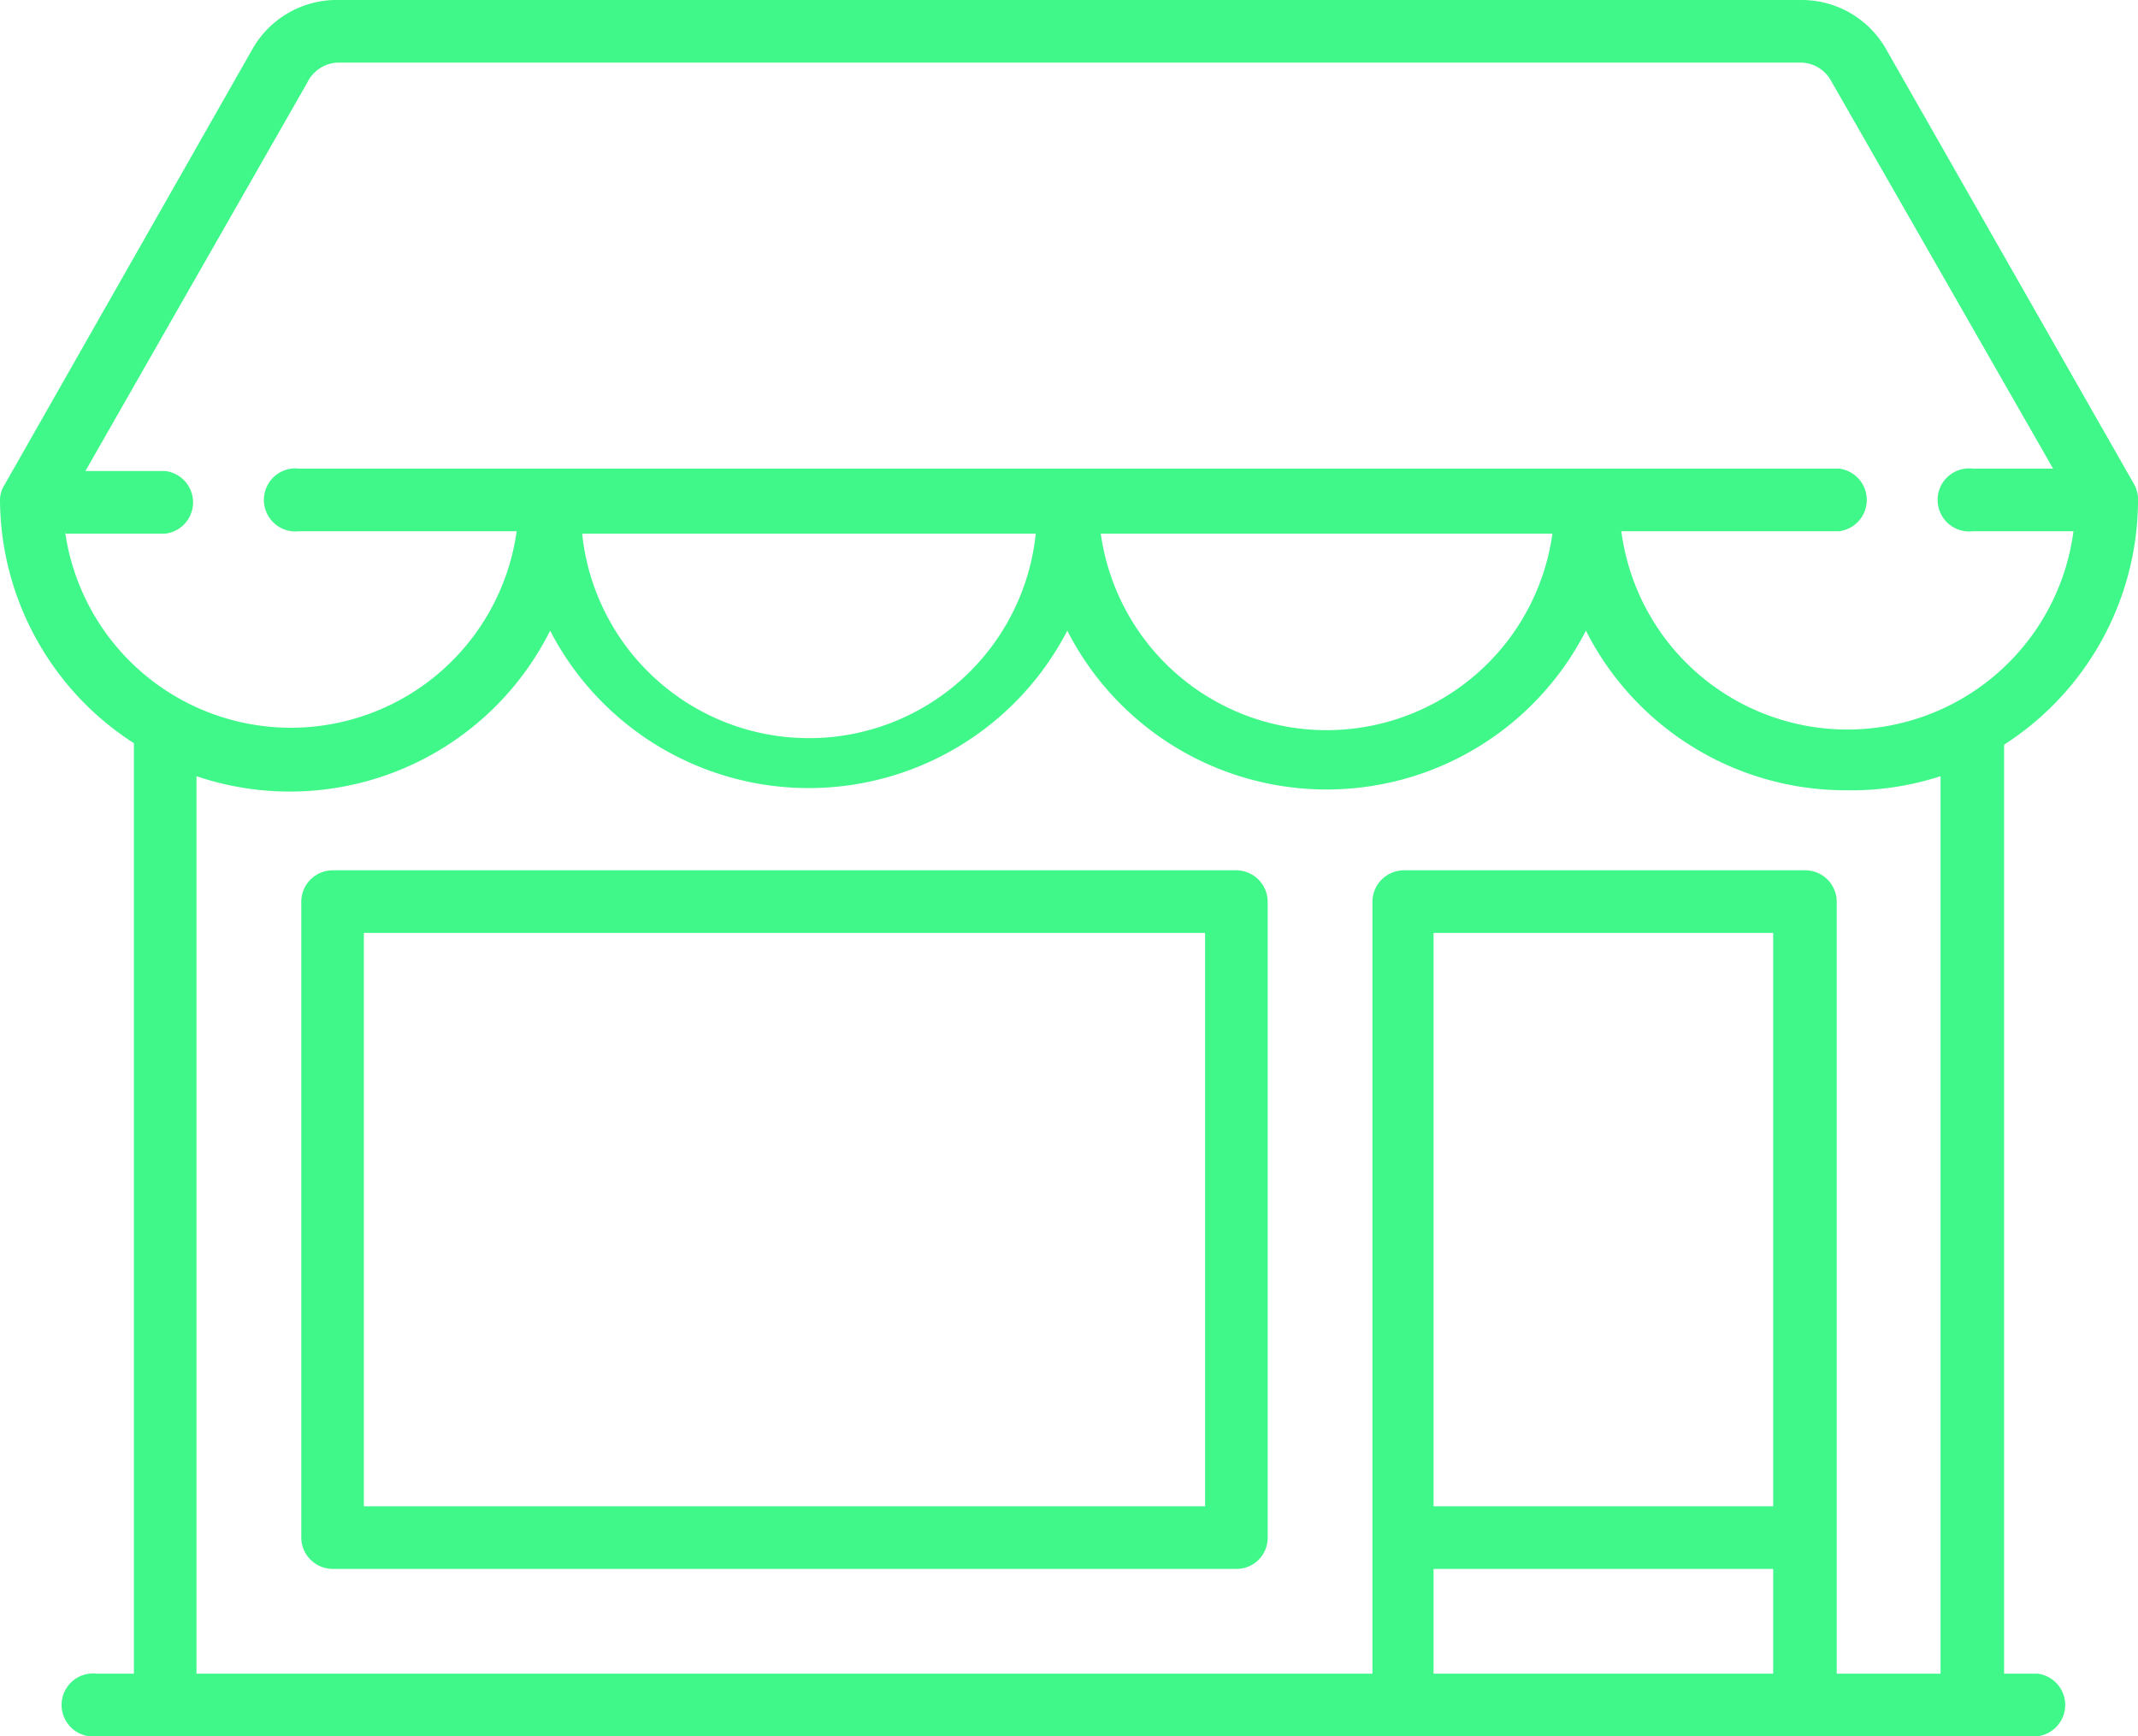
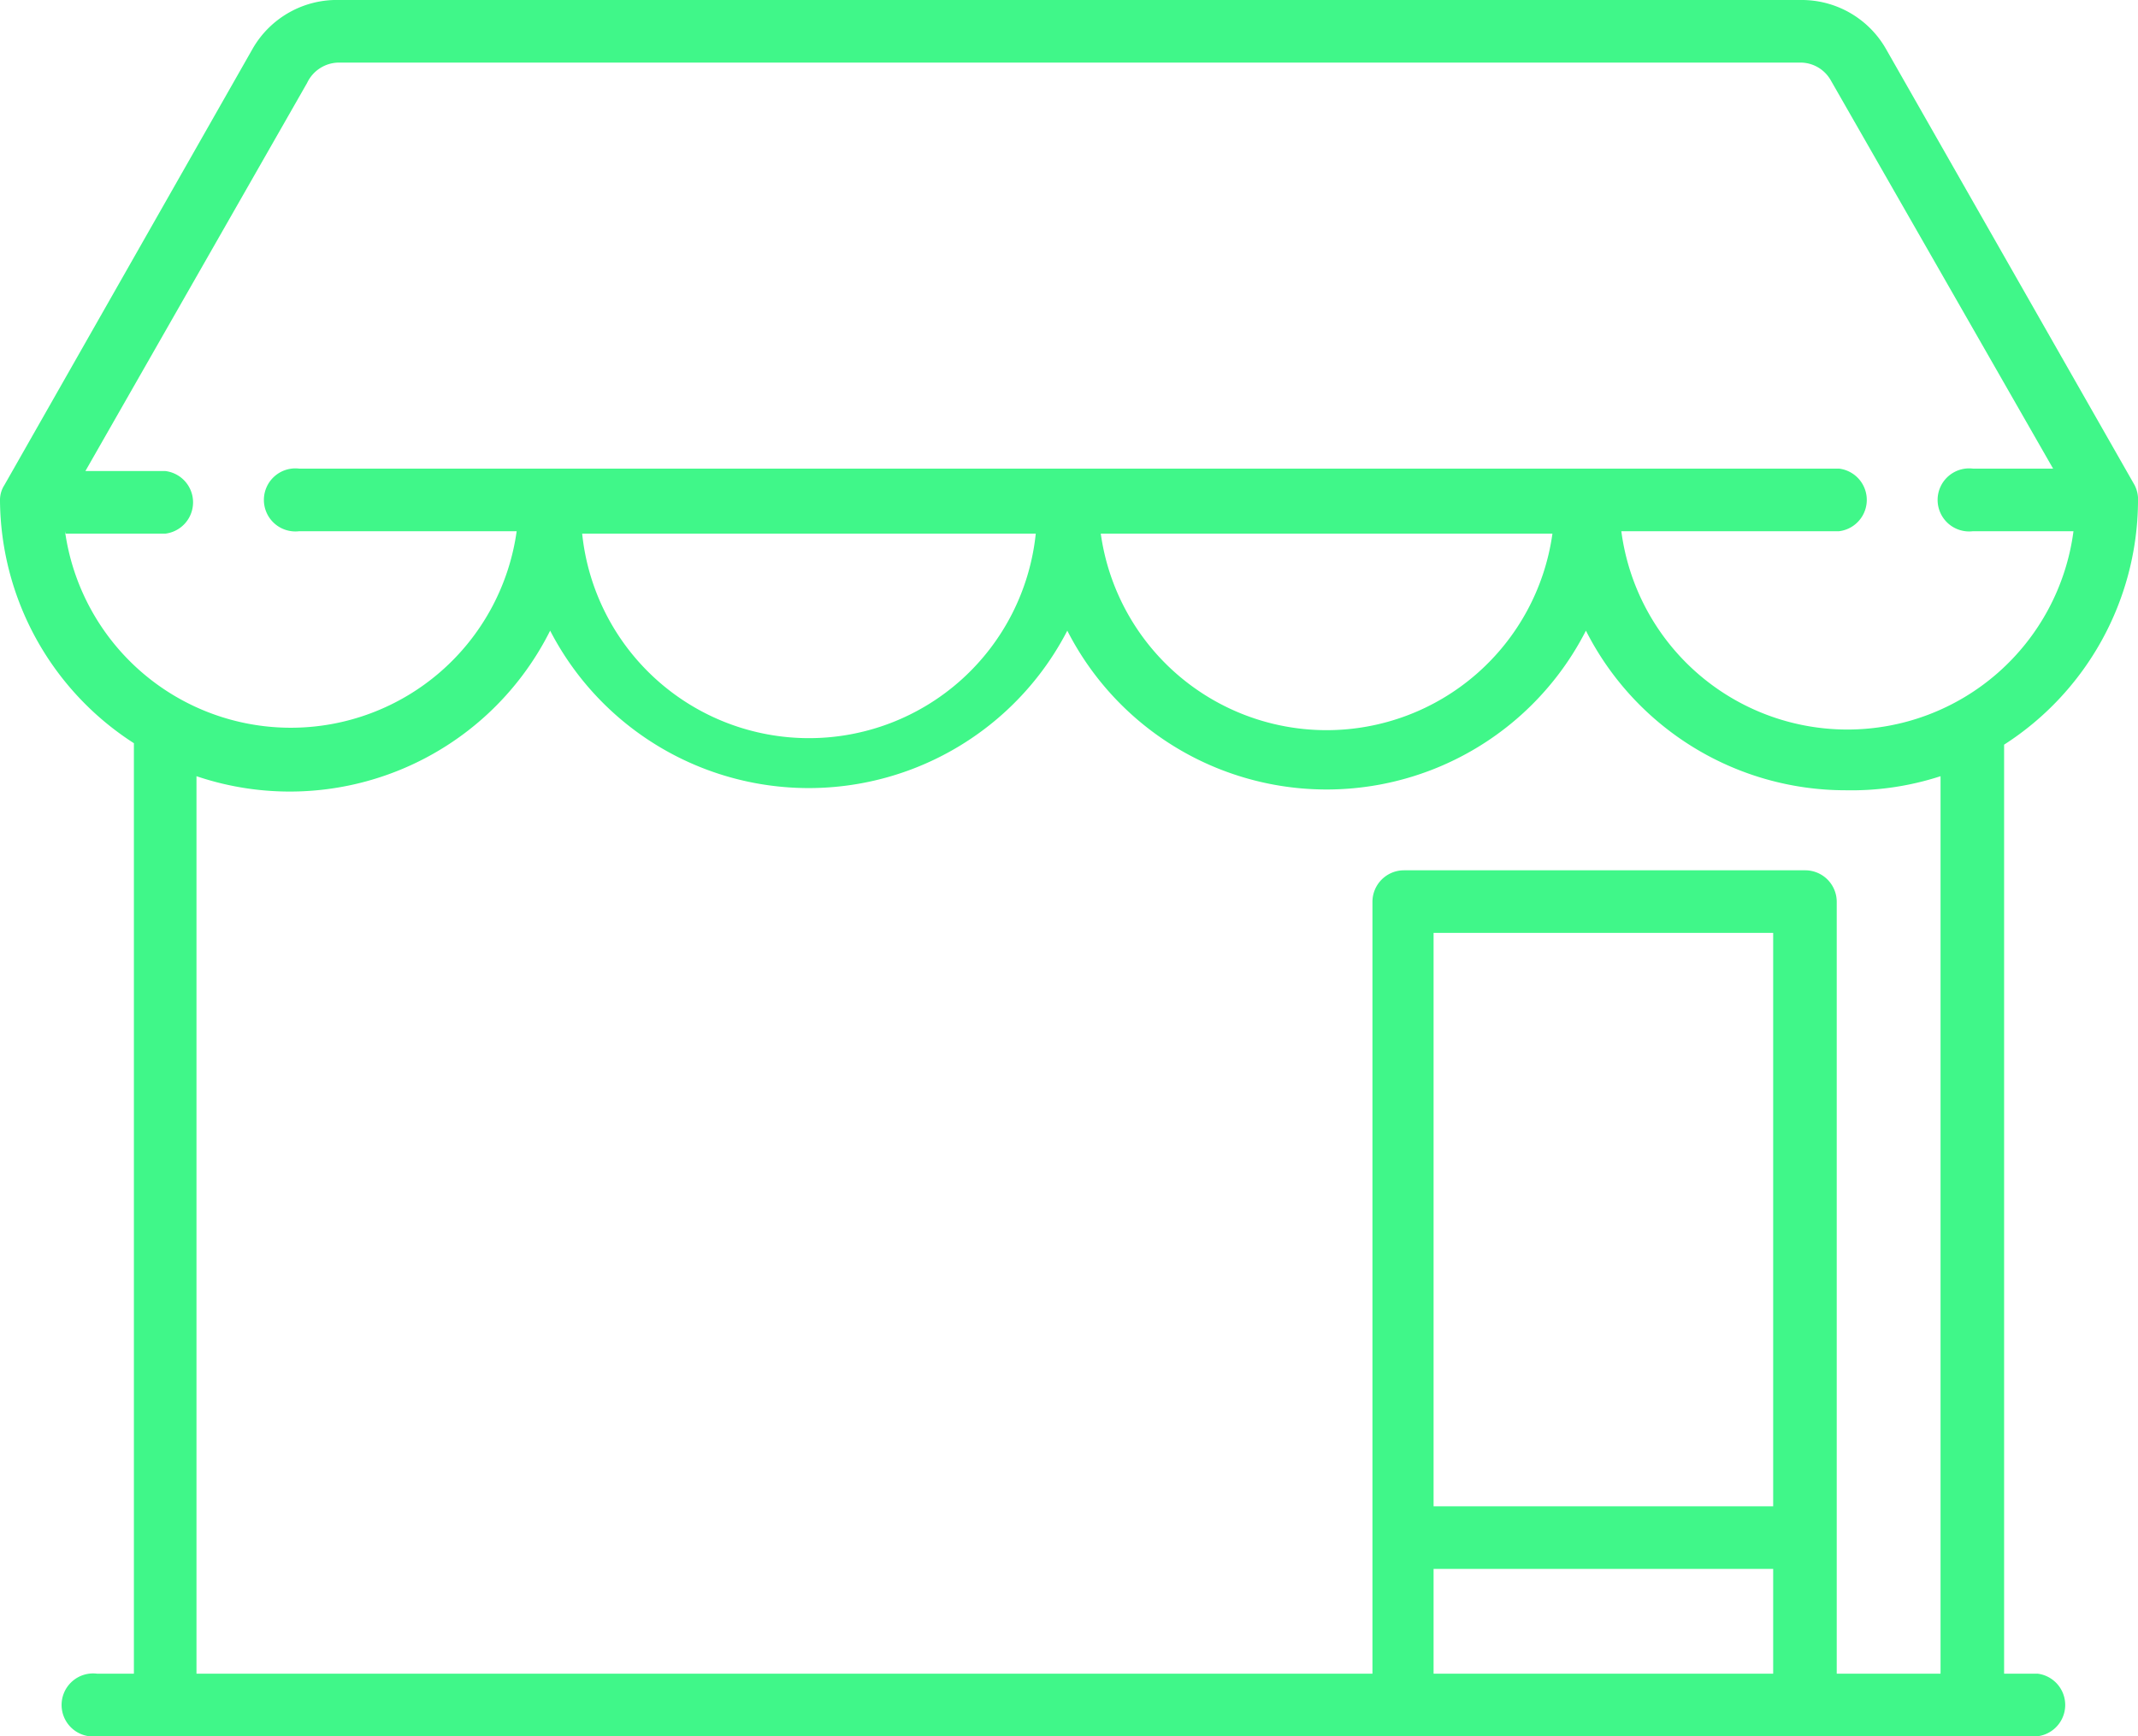
<svg xmlns="http://www.w3.org/2000/svg" viewBox="0 0 44.07 35.79">
  <defs>
    <style>.cls-1{fill:#40f789;fill-rule:evenodd;}</style>
  </defs>
  <title>basico</title>
  <g id="Capa_2" data-name="Capa 2">
    <g id="Capa_1-2" data-name="Capa 1">
      <path class="cls-1" d="M40,34.5H37.86V18.59a.65.65,0,0,0-.64-.65H28.94a.65.65,0,0,0-.65.65V34.5H4.05V16a6,6,0,0,0,7.29-3A6,6,0,0,0,22,13a6,6,0,0,0,10.69,0,6,6,0,0,0,5.35,3.29A5.94,5.94,0,0,0,40,16Zm-3.45-3.45h-7V19.23h7Zm0,3.45h-7V32.34h7ZM21.35,11A4.7,4.7,0,0,1,12,11ZM32,11a4.7,4.7,0,0,1-9.31,0ZM1.34,11H3.41a.65.65,0,0,0,0-1.29H1.76l4.57-8A.73.73,0,0,1,7,1.29H37.11a.72.72,0,0,1,.63.37l4.58,8H40.67a.65.65,0,1,0,0,1.29h2.07a4.7,4.7,0,0,1-9.32,0h4.49a.65.65,0,0,0,0-1.29H6.17a.65.65,0,1,0,0,1.29h4.48a4.7,4.7,0,0,1-9.31,0ZM42.05,34.5h-.74V15.35a6,6,0,0,0,2.76-5A.66.66,0,0,0,44,10L38.87,1a2,2,0,0,0-1.76-1H7A2,2,0,0,0,5.21,1L.09,10a.57.57,0,0,0-.09.32,6,6,0,0,0,2.76,5V34.5H2a.65.65,0,1,0,0,1.29h40a.65.65,0,0,0,0-1.29Z" />
-       <path class="cls-1" d="M24.84,31.05H7.5V19.23H24.84Zm.65-13.11H6.86a.65.65,0,0,0-.65.65V31.7a.65.65,0,0,0,.65.64H25.49a.64.64,0,0,0,.64-.64V18.59A.65.65,0,0,0,25.49,17.94Z" />
    </g>
  </g>
</svg>